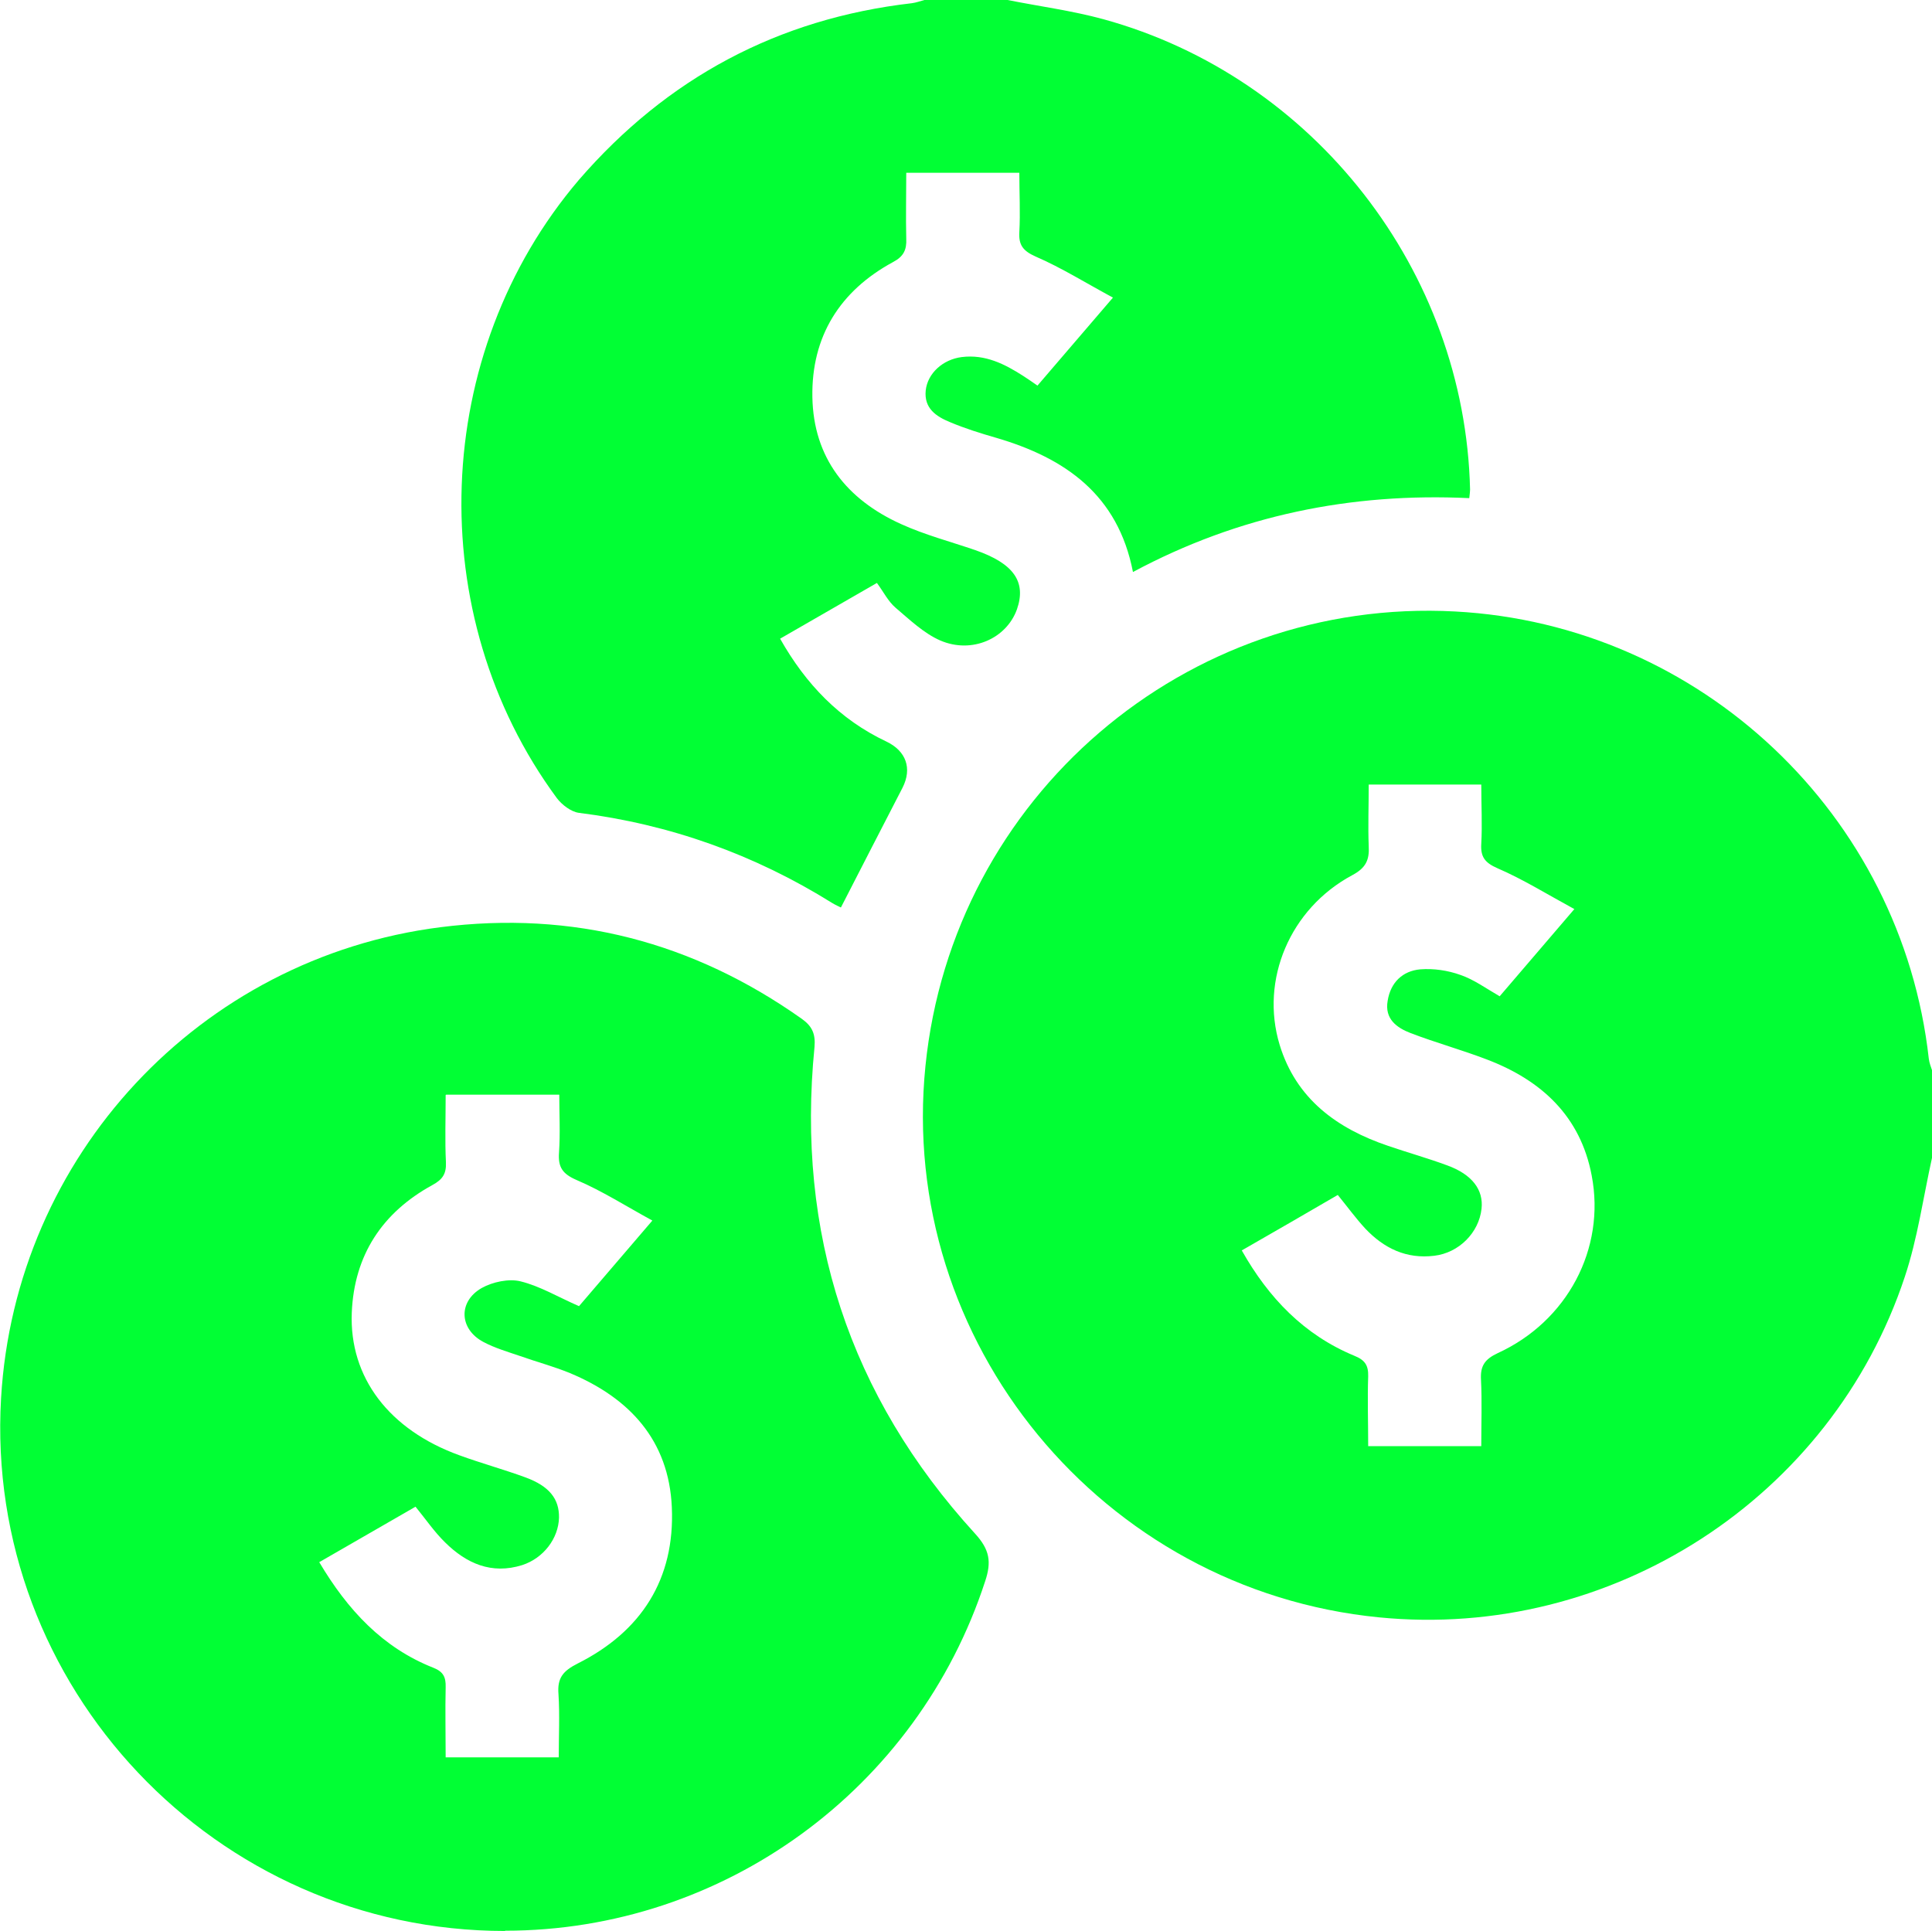
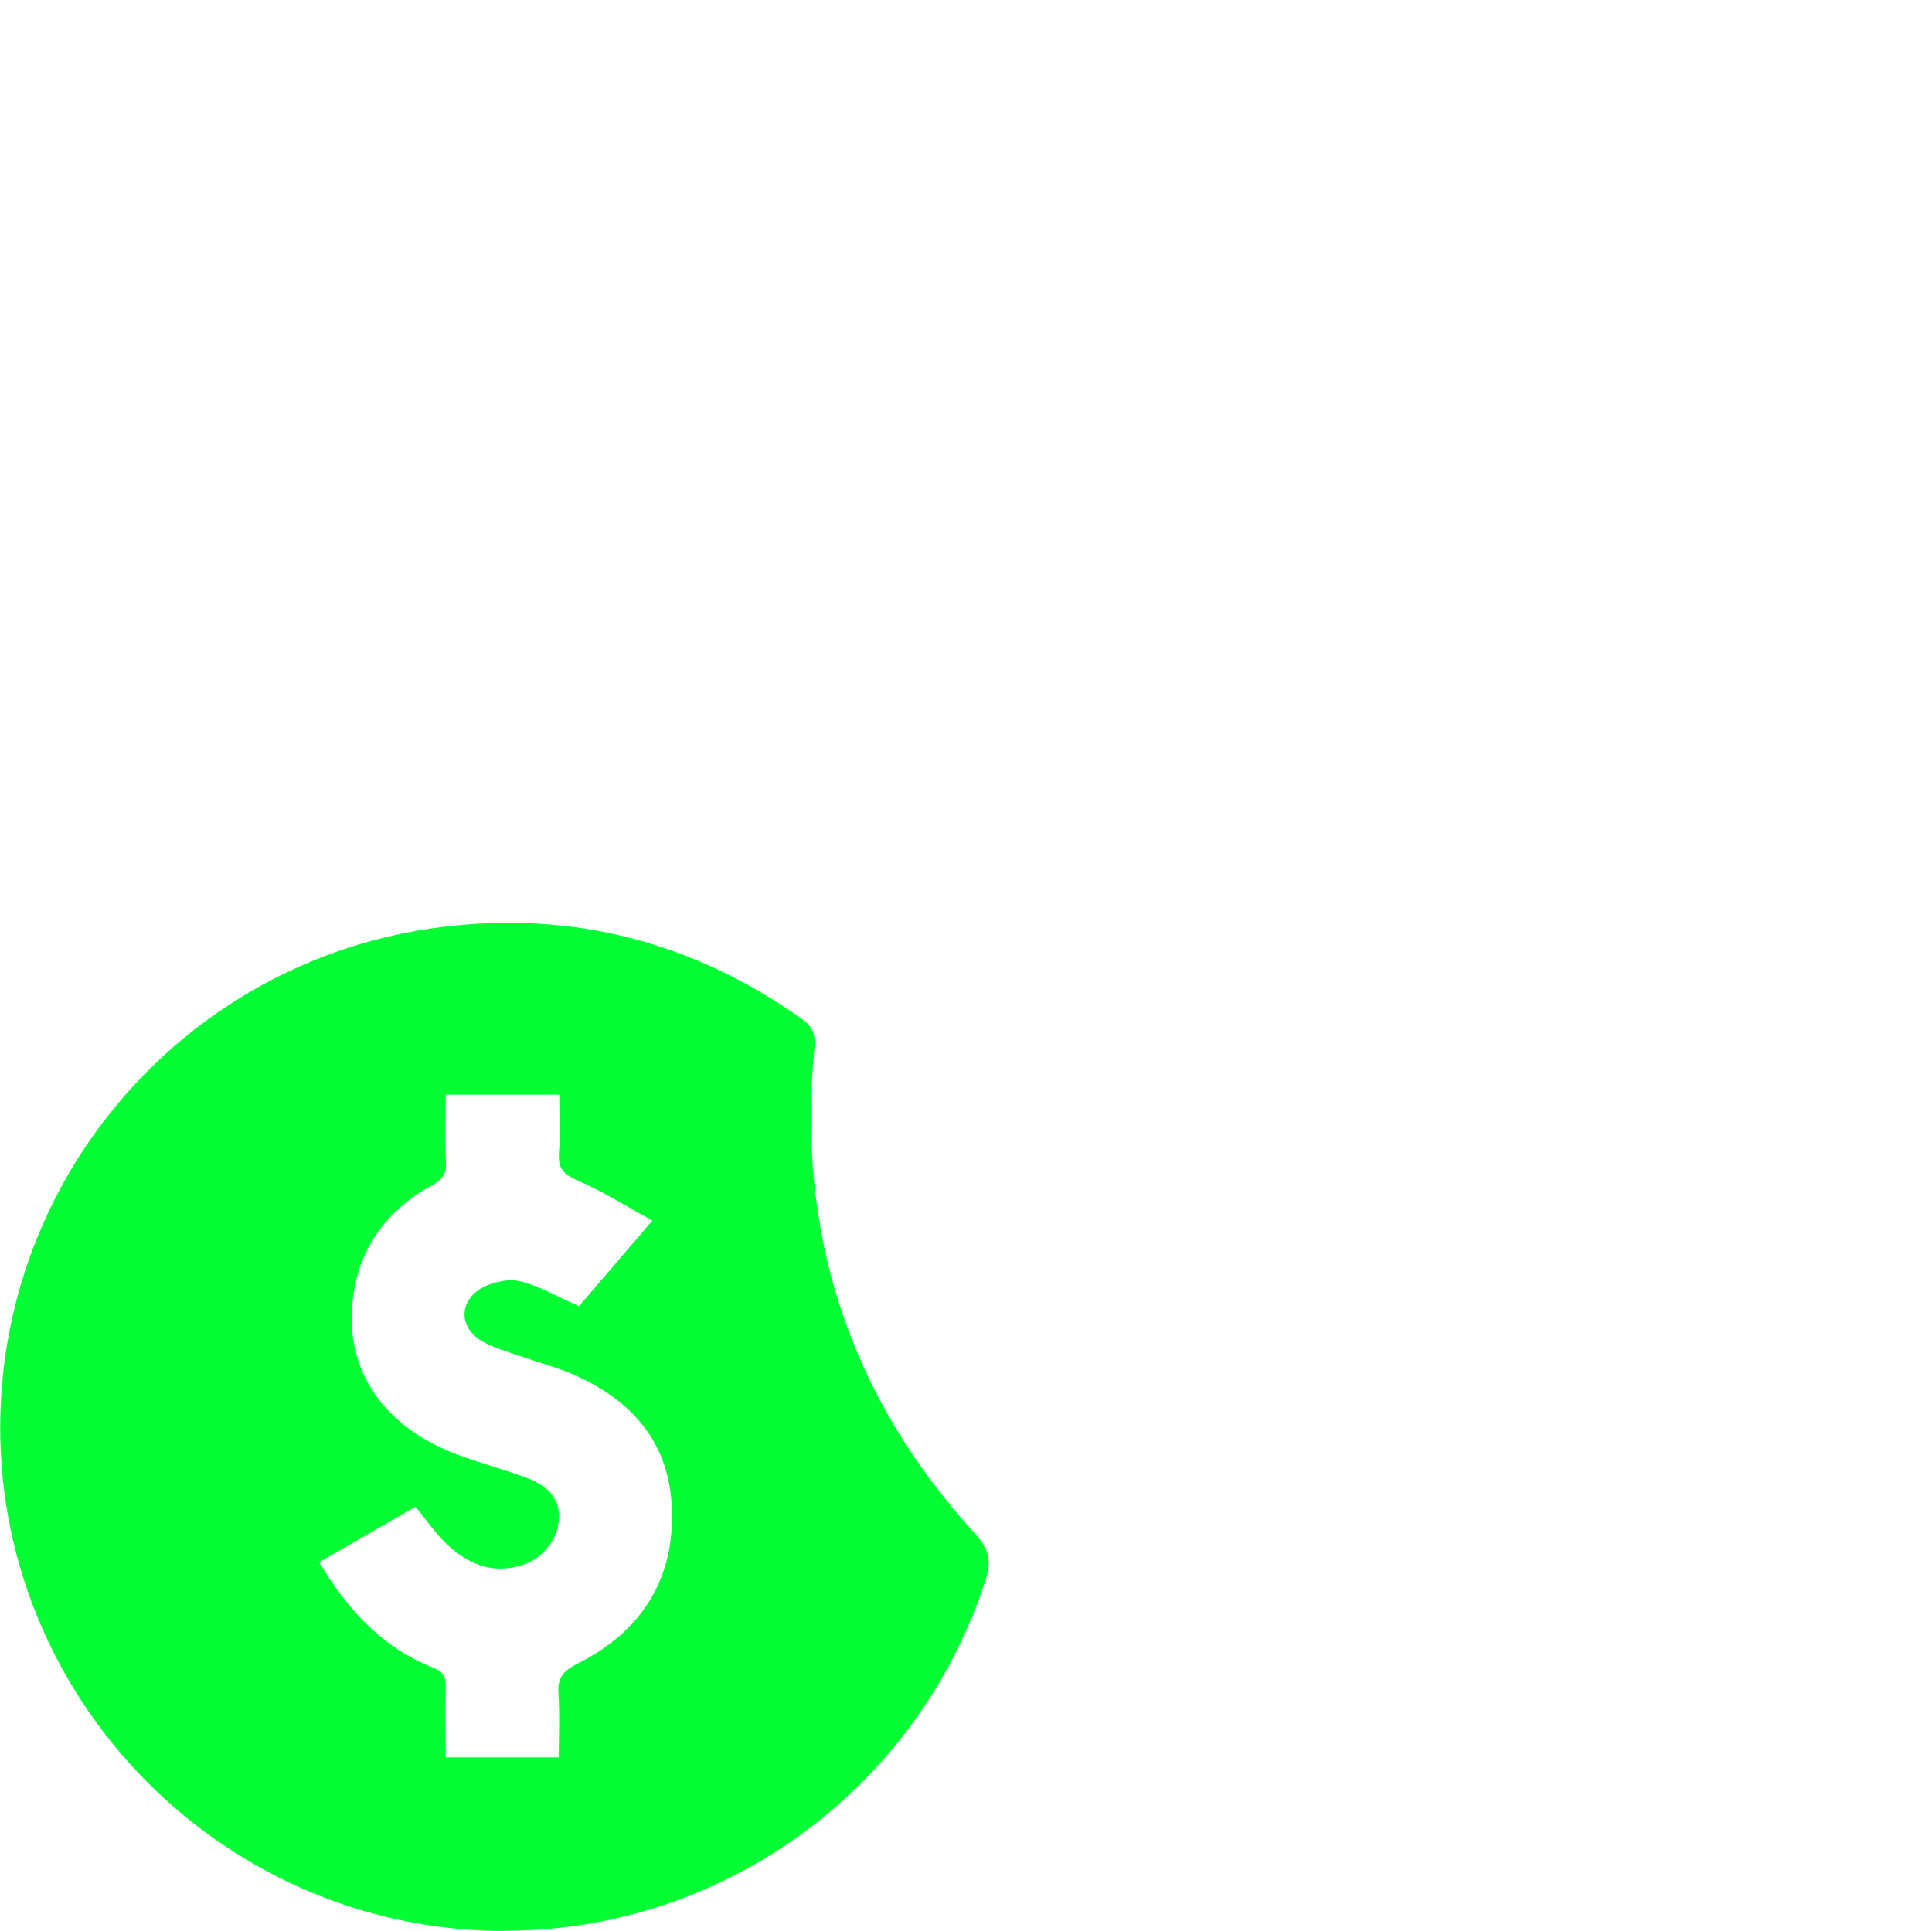
<svg xmlns="http://www.w3.org/2000/svg" id="Capa_2" data-name="Capa 2" viewBox="0 0 72.44 72.41">
  <defs>
    <style>
      .cls-1 {
        fill: #01ff34;
        stroke-width: 0px;
      }
    </style>
  </defs>
  <g id="Capa_1-2" data-name="Capa 1">
    <g id="D6i9GY">
      <g>
-         <path class="cls-1" d="m72.44,43.42c-.33,1.49-.54,3.02-1.02,4.46-2.75,8.3-11.01,13.63-19.71,12.77-10.39-1.02-18.06-10.34-17.01-20.68,1.02-10.08,9.76-17.58,19.86-17.04,9.2.49,16.74,7.62,17.76,16.77.02.16.08.31.13.46v3.25Zm-21.12-14c0,.81-.03,1.56,0,2.31.03.52-.11.82-.62,1.09-2.33,1.25-3.46,3.92-2.72,6.36.62,2.03,2.15,3.14,4.07,3.79.73.25,1.48.46,2.21.73.94.34,1.37.92,1.29,1.63-.1.9-.85,1.65-1.77,1.76-1.05.13-1.89-.28-2.59-1.02-.36-.39-.68-.83-1.03-1.26-1.2.7-2.38,1.38-3.6,2.08,1.01,1.79,2.34,3.17,4.22,3.95.4.16.53.36.52.77-.03.86,0,1.73,0,2.62h4.24c0-.86.03-1.68-.01-2.49-.03-.52.14-.77.63-1,2.6-1.19,4.05-3.91,3.52-6.66-.42-2.22-1.88-3.57-3.93-4.35-.94-.36-1.92-.63-2.86-.99-.52-.2-.98-.53-.86-1.21.11-.69.56-1.12,1.22-1.18.5-.04,1.04.04,1.51.21.5.17.95.5,1.47.8.89-1.04,1.78-2.08,2.8-3.27-1.03-.56-1.93-1.12-2.88-1.53-.48-.21-.64-.43-.61-.92.04-.72,0-1.45,0-2.22h-4.24Z" />
-         <path class="cls-1" d="m37.78,0c1.2.24,2.42.4,3.59.72,7.9,2.17,13.56,9.44,13.75,17.64,0,.07-.01.14-.03.32-4.42-.21-8.64.64-12.61,2.77-.56-2.89-2.53-4.27-5.12-5.03-.59-.17-1.17-.35-1.74-.59-.51-.21-.98-.51-.91-1.19.07-.64.64-1.16,1.35-1.25.88-.11,1.61.26,2.31.71.16.1.31.21.53.36.9-1.05,1.8-2.1,2.83-3.3-1.02-.55-1.93-1.12-2.9-1.54-.47-.21-.64-.43-.61-.92.04-.72,0-1.45,0-2.22h-4.24c0,.83-.02,1.65,0,2.47.02.42-.1.67-.5.88-1.99,1.08-3.06,2.79-3.02,5.06.04,2.28,1.29,3.84,3.32,4.76.9.41,1.86.66,2.79.98,1.44.5,1.92,1.19,1.56,2.22-.39,1.09-1.68,1.68-2.87,1.17-.62-.27-1.15-.78-1.68-1.23-.28-.24-.45-.59-.7-.93-1.2.69-2.38,1.37-3.63,2.09.96,1.7,2.23,3.03,3.99,3.86.73.35.97,1,.6,1.73-.76,1.48-1.53,2.96-2.31,4.49-.06-.03-.2-.09-.33-.17-2.92-1.82-6.08-2.95-9.5-3.38-.29-.04-.63-.3-.82-.55-5.07-6.88-4.72-16.68.83-23.19C25.01,2.93,29.16.7,34.19.12c.16-.02.32-.08.47-.12,1.04,0,2.07,0,3.11,0Z" />
        <path class="cls-1" d="m18.94,72.41c-10.86,0-19.53-9.16-18.9-19.98.53-9.08,7.44-16.51,16.47-17.66,4.96-.63,9.48.55,13.56,3.44.39.28.51.57.47,1.05-.69,6.97,1.3,13.08,6.02,18.25.55.6.62,1.06.38,1.78-2.54,7.8-9.81,13.11-18,13.11Zm-2.23-31.35c0,.89-.03,1.71.01,2.52.02.43-.12.65-.51.86-1.88,1.03-2.93,2.63-3.02,4.78-.1,2.44,1.41,4.4,4.03,5.35.82.3,1.66.53,2.48.83.9.33,1.27.81,1.26,1.51-.02.78-.58,1.52-1.38,1.78-1.15.36-2.09-.06-2.89-.85-.4-.39-.72-.86-1.11-1.34-1.2.69-2.39,1.38-3.61,2.08,1.07,1.8,2.38,3.21,4.28,3.96.38.15.47.36.46.73-.02.87,0,1.73,0,2.63h4.24c0-.82.04-1.6-.01-2.37-.05-.61.17-.87.72-1.15,2.39-1.2,3.65-3.17,3.53-5.86-.11-2.51-1.59-4.1-3.82-5.03-.61-.25-1.25-.42-1.87-.64-.47-.16-.95-.3-1.38-.53-.9-.48-.95-1.51-.06-2.02.41-.23,1.02-.36,1.46-.25.73.18,1.41.59,2.19.93.83-.97,1.73-2.02,2.75-3.21-.99-.54-1.88-1.11-2.84-1.52-.53-.23-.7-.48-.66-1.03.05-.72.01-1.44.01-2.17h-4.24Z" />
      </g>
    </g>
  </g>
</svg>